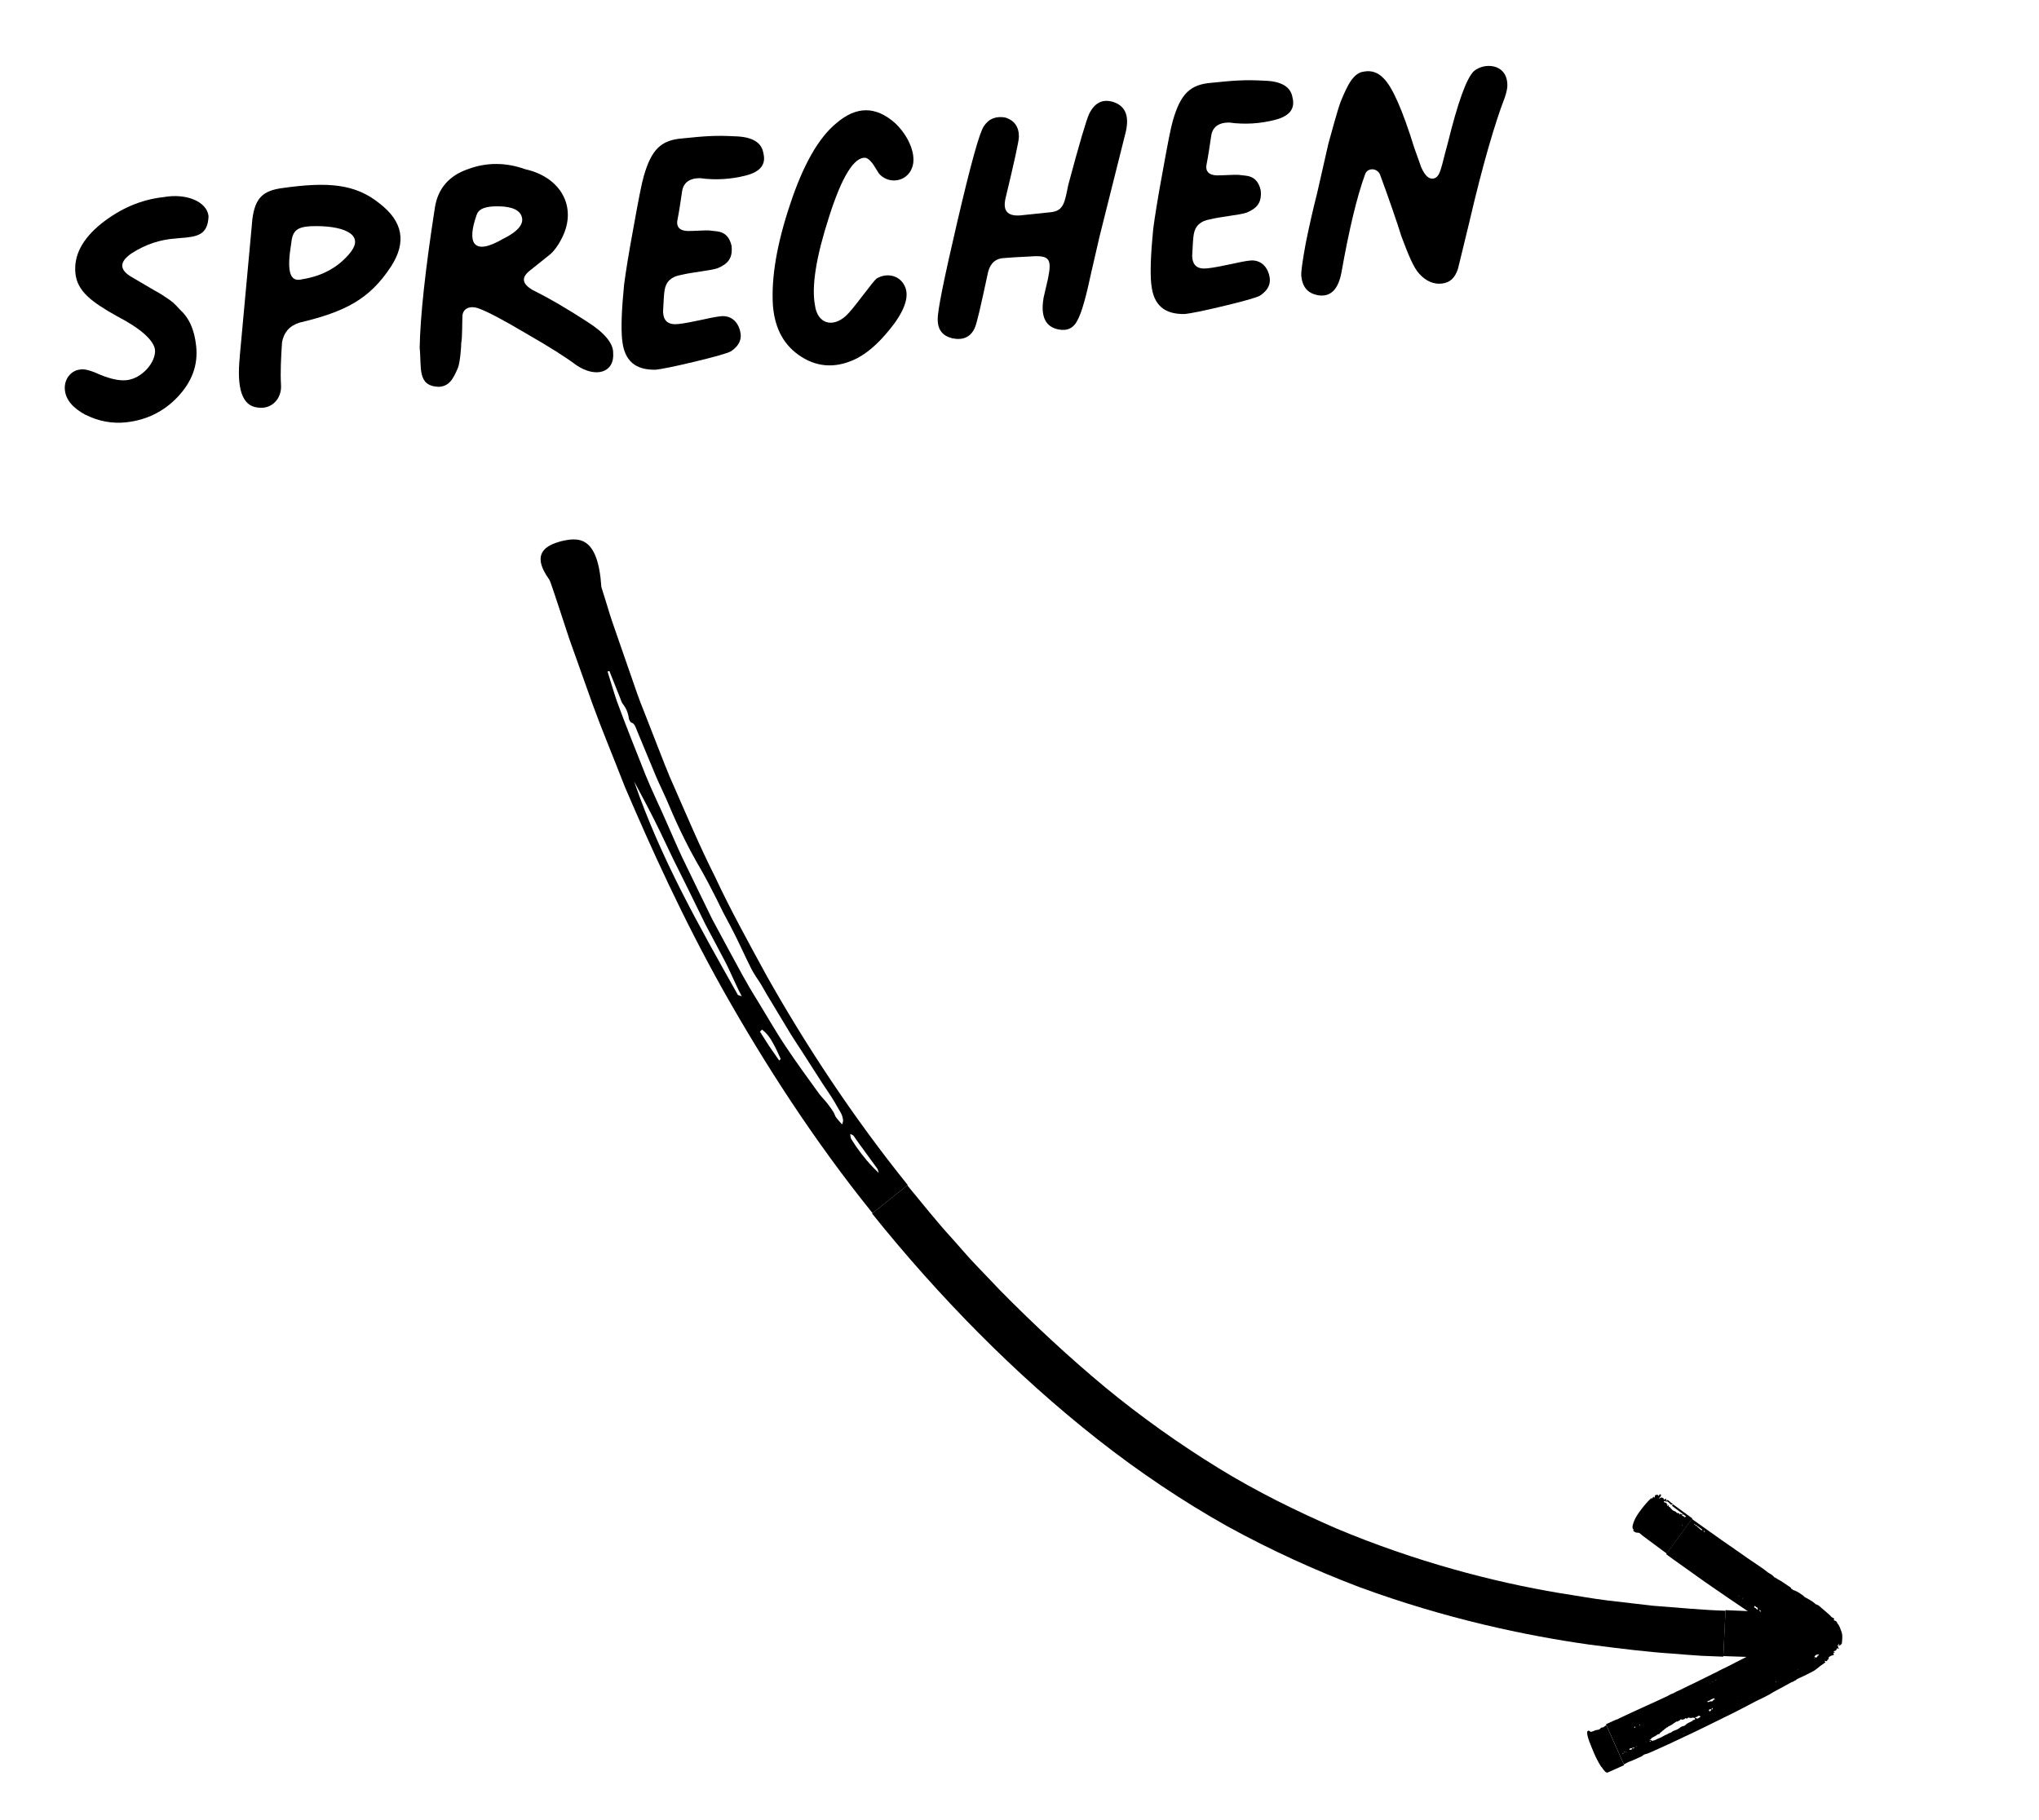
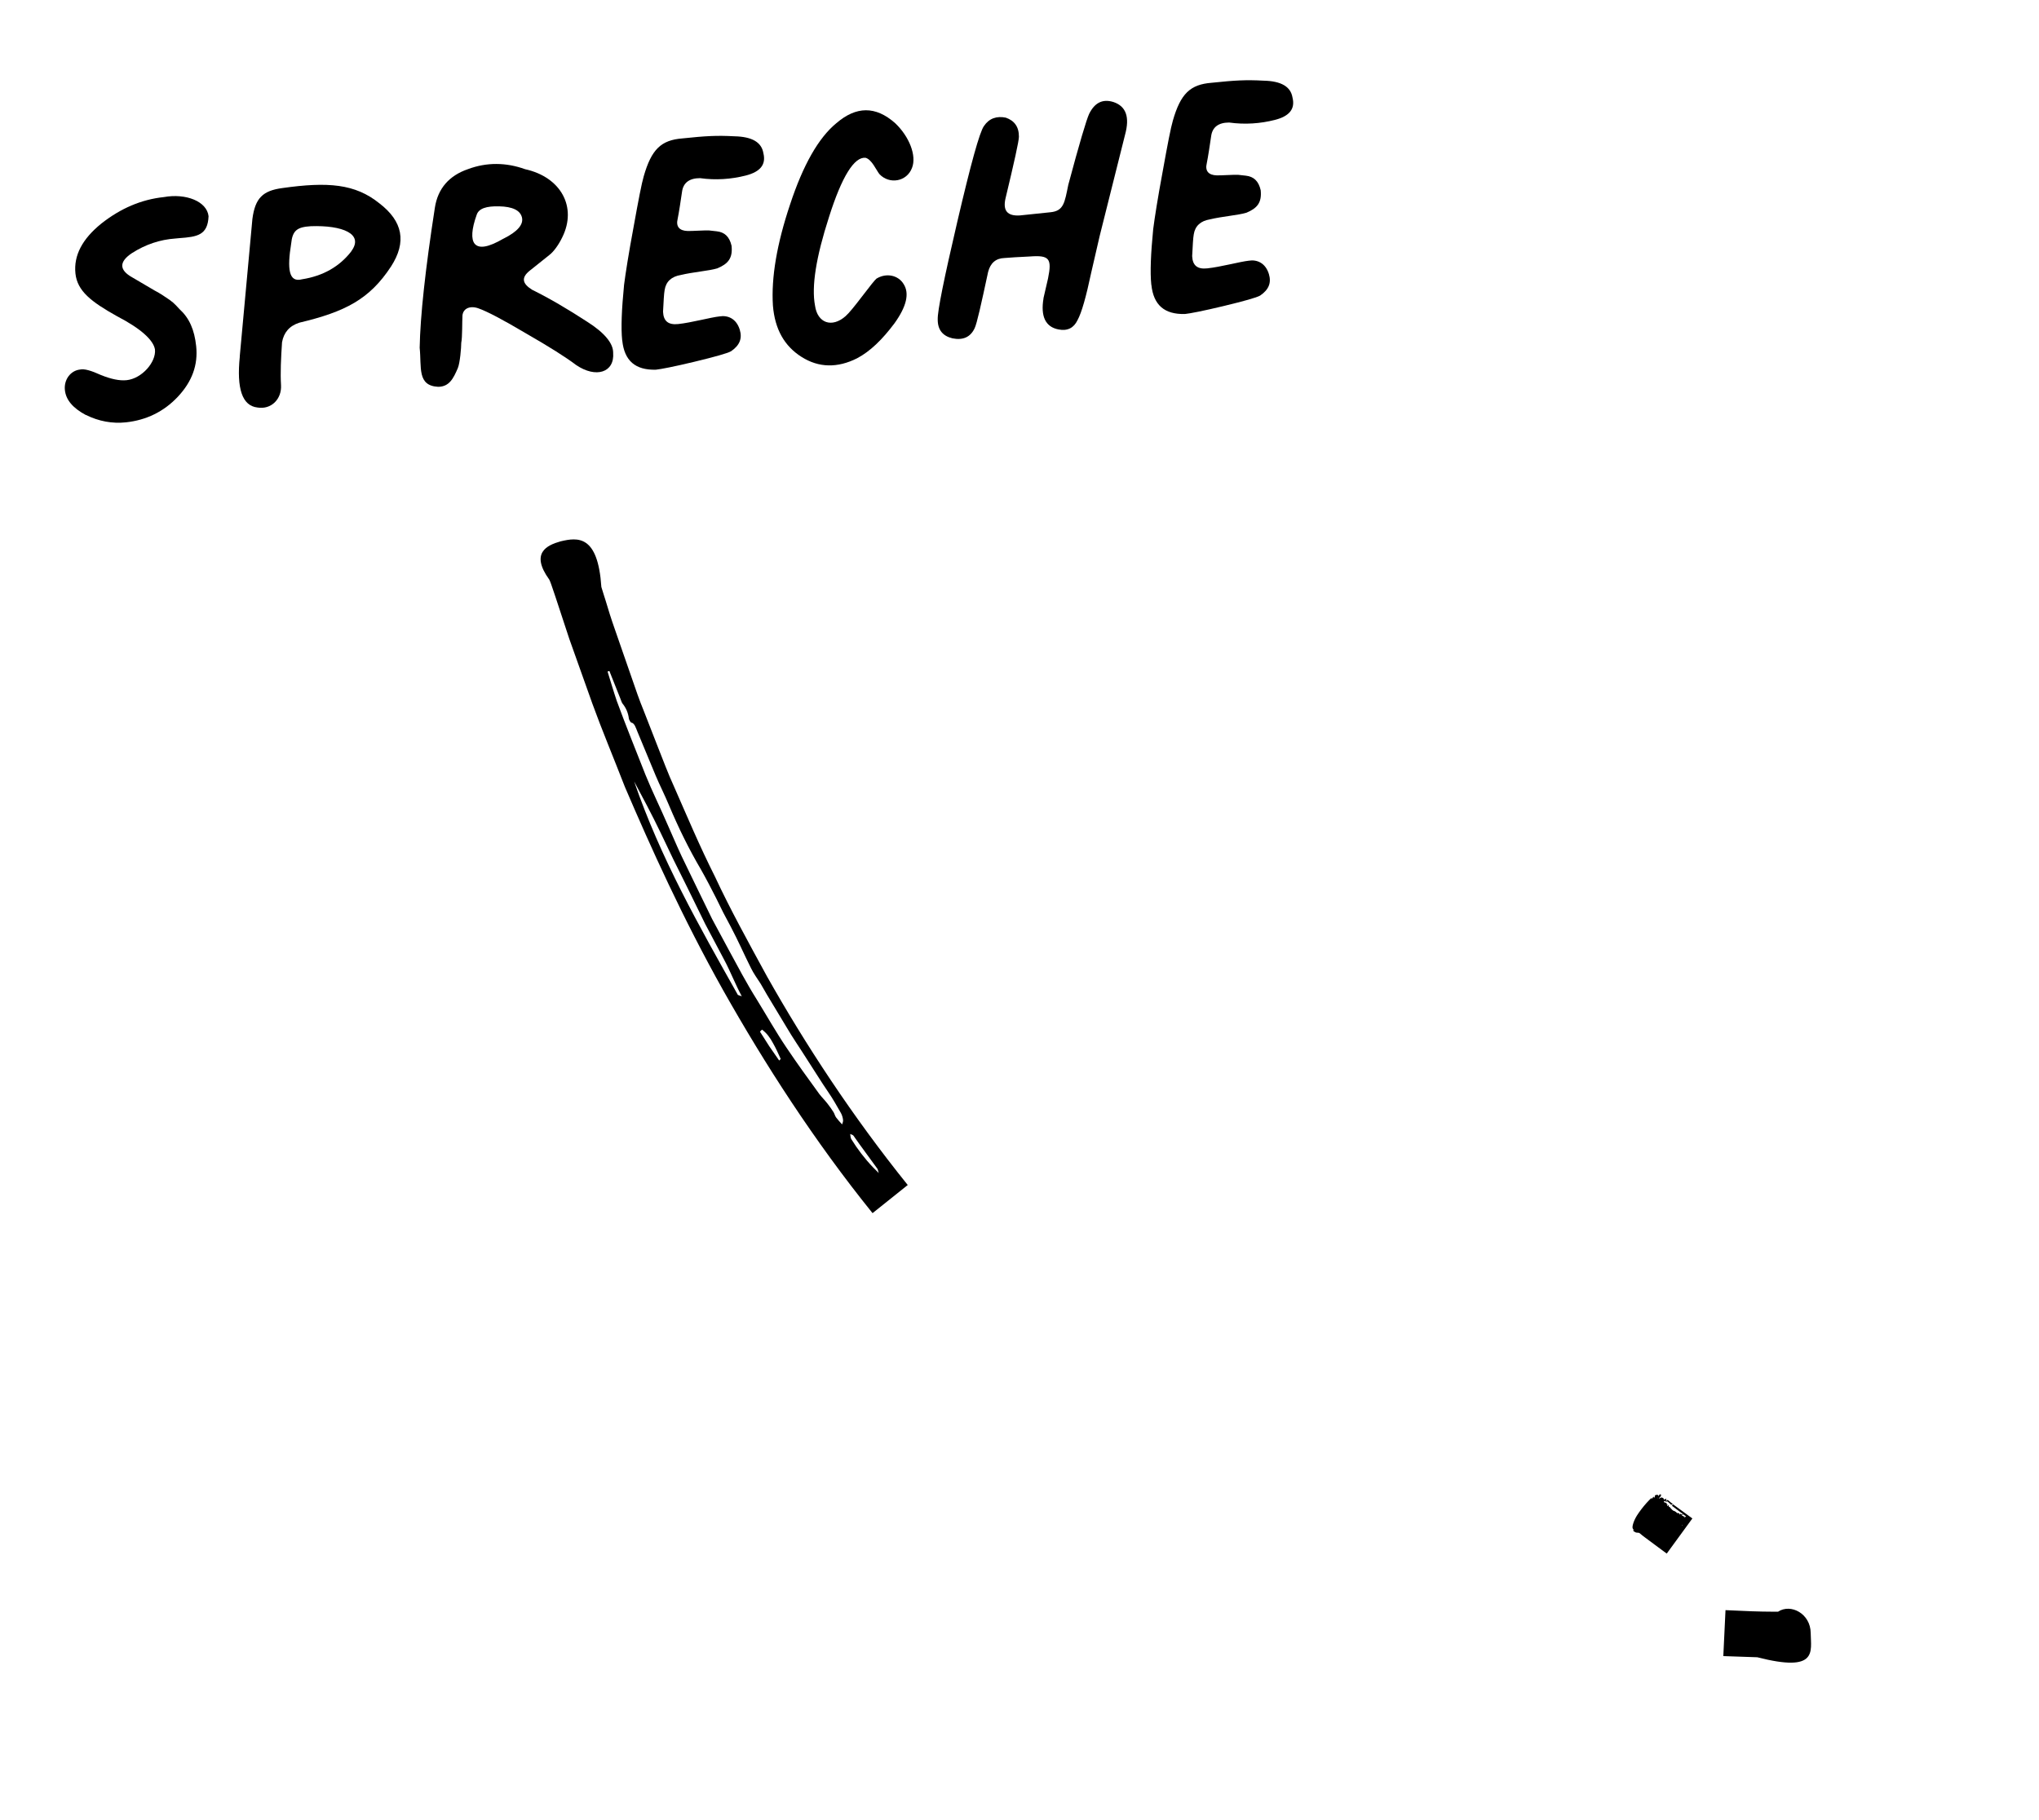
<svg xmlns="http://www.w3.org/2000/svg" id="Layer_1" data-name="Layer 1" viewBox="0 0 280 250">
  <g>
    <g>
      <path d="M232.41,208.55l-3.53,4.84-1.23-.91-1.75-1.3c-.25-.19-.51-.38-.74-.59-.11-.1-.33-.05-.48-.09-.15-.04-.25-.13-.38-.21-.01,0-.02-.02-.01-.05.07-.19-.01-.19-.05-.24-.1-.12-.07-.39.03-.72.09-.3.24-.66.5-1.09.09-.15.19-.3.3-.45.44-.62.91-1.19,1.39-1.68.06-.05.11-.11.16-.16.21-.19.22-.19.14.03.1-.08.2-.25.31-.36.07,0-.03.21.12.12.1-.17.02-.16.08-.3.31-.14.46-.07.52.13.02-.07.04-.13.06-.2q.17-.15.27.03c-.05.09-.09.18-.14.28-.05.04-.1.08-.18.15.01.02.02.04.03.04.01,0,.3-.12.34-.14.02,0,.04-.02.04-.01.05.1.23.04.24.19.01.1.06.16.25.04.11-.07.18-.06.1.13-.06.14-.03.16.09.06.09-.07.12-.08.15-.05l.52.43s.06.02.08.04c.02.02.04.04.07.08-.16.1-.23.11-.27.06-.14-.15-.29-.28-.45-.41-.02-.02-.06-.01-.1,0-.1.02-.2.03-.23-.05-.01-.04-.07-.02-.12-.04-.08.17-.03.18,0,.2.1.03.2.05.29.1.03.02.05.06.05.12,0,.06.01.11.09.07.03-.01.03.03.01.07-.03.07-.07.14-.04.15.04,0,.07.01.17-.1.01-.01.02-.02.05-.03,0,.02.01.04,0,.07-.02.12,0,.18.08.18.07,0,.09.09.14.14.18.18.32.41.6.44.03,0,.03.05.05.06.02.02.05.02.07.03.02,0,.05,0,.06.02.06.16.22.18.4.17.03,0,.05.02.05.05,0,.08.02.13.08.13.04-.06.07-.1.11-.14,0,0,.02,0,.02.02-.03.11.01.12.09.1.06-.02.09.02.14.03-.1.12-.1.16-.07.17.04,0,.09,0,.13.01.02,0,.05,0,.04.02-.02.12.05.1.17.01,0,.05-.02.1-.02.13,0,.05.02.08.11,0,.05-.04.09-.05.13-.08l-.37-.28h0c-.09.06-.08,0-.12,0l.06-.04-1.52-1.15.15-.2,2.64,1.93ZM227.63,205.76s.02-.04.03-.06l-.06.05s-.01.04-.02.06c.02-.02.05-.04.06-.06ZM231.01,209.51l-.02-.05-.05.06.03.04.03-.04ZM231.94,208.58l.03.02-.09-.07.06.05Z" />
-       <path d="M222.98,242.32l-2.44-5.49c.19-.09.38-.17.57-.26l.86-.39s.05,0,.08,0c.06-.03.11-.05.17-.08.02,0,.03-.03.05-.04l1.88-.88,2.07-.95,1.13-.51.64-.3,1.01-.47h0c.22-.12.43-.26.67-.33.03-.01.06-.02.08-.03l.18-.09c.1-.05.19-.11.3-.16.14-.06.28-.13.42-.19l.04-.02.39-.19,1.04-.51.08-.03,1.08-.53.04-.02,1.66-.82c.15-.1.32-.16.49-.24h0s.1-.05.1-.05c.21-.11.42-.22.63-.33.16-.08.32-.16.49-.24.08-.04.16-.07.24-.11,1.95-.98,3.89-1.99,5.82-3.01l2.43-1.3s.02,0,.02-.02h0s0-.02-.02-.02l-1.62-1.05h-.01s-.29-.2-.29-.2l-.77-.51c-.13-.03-.22-.15-.33-.21-.16-.09-.32-.18-.46-.31l-.6-.4s-.08-.05-.12-.08l-.03-.02-1.58-1.06-.59-.4-1.39-.94-2.07-1.42-1.3-.9-4.28-3.05-.94-.69,3.53-4.84,4.09,2.91s.08.05.12.08c.01,0,.03.01.04.03l.99.69c.08.03.13.09.2.13.14.08.27.19.39.28l1.01.7.81.57.41.28.8.54.99.68c.19.14.39.3.58.45.13.1.28.16.42.26.14.1.3.18.4.34.06.09.17.11.27.16.08.04.14.1.22.15.21.12.42.23.62.36l.89.6c.1.07.21.12.3.2.05.04.08.13.12.19,0,.01.02.02.04.03.02,0,.05-.01.06,0,.07.15.24.15.37.21.42.18.79.43,1.16.7.07.05.12.12.18.18.03.03.07.04.1.06.29.16.4.2,1.01.59.14.09.25.21.37.31.02.02.04.04.07.05.47.11.64.43.95.65.18.14.34.28.5.43.18.16.37.33.56.5.03.03.03.06.06.09.07.06.12.12.22.16.16.07.32.15.16.31-.03.03.04.06.1.08.25.06.3.17.36.28.01.04.01.07.04.11.32.35.4.74.57,1.16.13.34.12.73.09,1.11,0,.13-.03.26-.03.39,0,.14-.1.26-.25.35-.03.02-.08.02-.18.05-.02-.05-.03-.08-.04-.1-.13.03-.15.08-.11.14.05.08.1.15.07.22-.02.05.07.12.11.19-.1-.03-.19-.05-.3-.08-.03.1-.04.19-.1.27-.04.05-.14.08-.24.1-.12.03-.17.08.07.2-.03.01-.05.02-.08.03-.16.01-.17.06-.1.15.08.09.05.17-.09.2-.16.04-.29.09-.39.15-.1.06-.16.13-.23.2,0,0-.02.01,0,.02.17.15-.02.15-.07.21-.05.05-.07.11-.1.16-.03.05-.03.12-.23.05-.17-.05-.15.01,0,.18-.24.17-.48.34-.72.51-.1.08-.24.19-.34.28l-.46.34c-.19.1-.37.2-.56.3l-.54.28-.29.14-.56.26c-.15.07-.31.14-.46.21-.04.02-.05.09-.09.11-.09.05-.18.08-.27.13-.08.04-.14.11-.23.13-.07.01-.14.05-.2.08-.25.15-.52.28-.77.42l-.26.15-1.35.72c-.2.12-.42.25-.61.37l-1.15.59c-.2.09-.42.19-.62.29l-.82.43-1.28.67-.99.51-1.53.75-2.35,1.16-1.8.87-3.38,1.59-2.12.96c-.21.1-.43.19-.64.27-.17.06-.35.11-.53.16-.02,0-.03.02-.04.03-.1.07-.18.16-.29.21l-1.33.6c-.16.07-.33.11-.48.18-.2.09-.38.22-.58.31ZM232.8,209.39h0s-.1-.09-.1-.09l-.04.05c0,.09.03.1.14.04ZM233.79,210.14v-.02s-.93-.69-.93-.69c-.09.18-.07.19.06.14.07-.02.1,0,.11.05.02.09.09.11.14.16.03.03.06.04.09.07,0,0,0,.02.01.02.11.09.22.2.33.28.04.03.12,0,.19,0ZM234.16,210.38l-.19-.14s-.02.08-.02.1c.02.04.05.06.09.06.03,0,.07-.01.11-.02ZM238.78,219.24l.03-.04-.04-.03-.04.06h.06ZM239.32,219.57l.05-.07h-.06s-.03.04-.03.04l.04.03ZM241.38,221.06s.01-.05.01-.05c-.04-.12-.05-.26-.18-.25-.05,0-.07-.04-.1-.07-.04-.05-.08-.11-.17-.1-.08.14-.07.17-.05.19.06.04.14.05.19.1.09.07.17.15.26.23l.03-.04ZM241.88,221.52c-.07-.17-.11-.38-.28-.39.05.19.1.37.28.39ZM243.38,222.49l.03-.06-.05-.04c-.12-.07-.25-.13-.36-.21-.07-.06-.12-.16-.18-.24-.05-.08-.11-.13-.22-.13-.1,0-.12-.13-.18-.2-.01-.01-.04,0-.05-.01l-.17-.1s-.03-.04-.06-.04c-.01,0-.05.04-.08.07-.02.03-.04.08-.04.11,0,.02,0,.02.01.02.08.08.15.18.24.25.14.1.3.18.44.28.07.05.12.14.19.19.11.07.24.12.36.17.01,0,.02.01.04,0,.01,0,.04-.04.06-.06ZM243.71,222.63c-.06-.05-.1-.12-.22-.07-.04.17.03.18.11.19,0,0,.06-.06.11-.12ZM244,222.92c.02-.16-.11-.1-.19-.11.02.04.05.05.07.08.03.03.04.07.06.1l.05-.07ZM244.38,223.09c-.05-.05-.07-.13-.22-.03-.01.18.05.19.22.03ZM244.5,223.43c.01-.19-.03-.22-.15-.15l.15.15ZM244.84,223.55c-.02-.2-.06-.22-.21-.08.01.11.12.15.21.08ZM252.45,225.79c0,.05.01.09.02.13.17-.04.17-.04-.02-.13ZM247.22,224.69s.02.06.02.09h.08s-.01-.06-.02-.09h-.08ZM245.27,223.95c.06-.17,0-.17-.06-.18-.08.19-.06.24.06.18ZM245.42,224.16c.04.23,0,.16.02.22,0,.02.04-.02.13-.14.08-.1.1-.13.07-.12-.03.01-.06.02-.08.02-.02,0-.05-.03-.08-.05l-.05.08ZM245.3,224.54c.08-.13.11-.15-.07-.08,0,.02.01.04.02.06.07.04.03.01.05.02ZM245.73,224.95s.03,0,.07.02c.11.03.18.04.09,0-.01,0-.01,0,0,0,.21.04,0-.04-.03-.07,0,0,0,0,.05,0,.15.01.09-.02-.02-.05-.03,0-.09-.02.08,0,.03,0,.04,0,.04,0,0-.01,0-.03-.02-.04-.03-.02-.12-.04-.15-.05-.02,0,.03-.02.08-.03.13-.03.26-.08.07-.08-.03,0,.02,0,.03-.02.02,0,.04-.02.04-.02,0-.03-.2,0-.18-.03,0-.03-.04-.03.03-.09.05-.04.02-.05.04-.09,0,0-.03,0-.04,0-.05,0-.05-.03-.09-.03-.02,0,.09-.08.1-.11,0-.03,0-.05-.06-.03-.08.03-.08,0-.1,0-.01-.01-.04,0-.06-.01-.01,0,0-.02-.02-.03,0,0-.04.01-.17.17-.11.12-.12.13-.12.12,0,0,.04-.07-.06.06h0s.11.04.11.04c.01,0,.04-.03.04-.03.02,0,.03-.02.05-.03l-.04.03-.04.02h.01s.02-.01.02-.01c.03-.01.07-.03.08-.03,0,0,0,.01.1-.04.03-.02,0,0,0,.01-.02.02-.05.04-.08.05-.02,0-.04.02-.06.03h.04s.07-.02.07-.02c.05-.02.05,0-.05.04.08.03.18.06.24.14.06.09,0,.16-.04.21ZM249.15,227.58c.16.09.26.11.3.07.05-.06.15-.08.12-.19-.02-.04.08-.04.11-.06.04-.02.08-.05.1-.08,0-.01-.06-.06-.09-.09-.13.04-.28.06-.37.12-.09.06-.11.16-.17.24ZM249.07,227.78l.04.03.05-.03-.06-.05-.03.05ZM246.89,229.36l.03.05.02-.06-.03-.04-.02.05ZM243.81,231.06s.07-.03.1-.05q-.1-.09-.1.05ZM238.62,233.52s.03.04.03.04c0,0,0-.02,0-.03,0-.01-.03-.04-.03-.04,0,0,0,.01-.01.02ZM235.59,230.79s.06-.03.11-.05l-.04-.03-.08.04s0,.03.01.04ZM235.2,234.62c-.11-.02-.15.05-.16.19.08.05.14-.03.16-.19ZM235.13,231.02s.08-.02.12-.02c-.02-.02-.04-.03-.05-.04l-.06.03v.03ZM234.75,231.19s.07,0,.1,0l-.03-.03-.08.04ZM234.47,233.71l.03.06s.03.02.03.02c.17,0,.27-.13.45-.1.15.02.25-.06.32-.21.02-.05.08-.03.12-.03.03,0,.08.04.04-.09-.07-.11-.09-.09-.12-.08-.12.05-.23.09-.34.13-.16.06-.26.27-.48.21-.03,0-.03.06-.05.09ZM234.7,234.99s.08.09.09.08c.06-.04.12-.08.17-.14.01-.02,0-.08,0-.12l-.05-.08c-.08.04-.16.07-.24.12-.01,0,.01.09.02.13ZM231.16,238.13h-.04s.02.05.02.05h.05s-.03-.05-.03-.05ZM231.39,238.14s-.06-.07-.06-.07c0,0,0,.02-.01.03l.02.04s.02,0,.05,0ZM232.79,235.97s.05.02.06.02c.08.02.16.04.23.06.02,0,.04,0,.05,0,.13-.08.26-.16.39-.24l-.04-.08c-.05-.02-.11-.06-.15-.06-.05,0-.09.01-.13.02-.03,0-.06,0-.07.04-.02.09-.08.1-.15.1-.08,0-.16,0-.19.15ZM226.52,238.89s.03.06.04.06c.12.06.2.04.35.19.01.01.02,0,.03,0,.04-.12.15-.06.23-.09.29-.12.57-.29.87-.38.11-.04.2-.13.31-.17.12-.05.23-.15.36-.19.24-.07.42-.26.67-.31.1-.02.18-.1.26-.16.25-.17.57-.19.82-.38.06-.05.13-.07.2-.11.03-.02.05-.08.09-.1.06-.04.12-.06.18-.09.06-.02.12-.05.19-.07.09-.03.2-.03.27-.1.21-.21.45-.37.72-.45.03,0,.05-.02.07-.05.03-.04.03-.16.15-.01,0,.01.02,0,.02-.01.05-.23.22-.23.38-.25.04,0,.07-.02,0-.21-.03-.03-.07-.07-.09-.07-.09,0-.19-.02-.28,0-.12.03-.24.07-.42-.02-.04-.02-.07.01-.1.01-.1.01-.13.18-.27.11-.1-.05-.2-.08-.21.06,0,.03-.03.01-.05.02l-.14.04c-.05.02-.09.07-.16.04-.14-.04-.27-.07-.32.08,0,.02-.04.01-.05.02-.14.04-.21.21-.4.15h0c-.13.08-.25.16-.39.25-.09.06-.16.13-.25.19-.11.07-.25.1-.35.19-.08.07-.21.02-.24.17,0,.02-.03,0-.04,0-.04.01-.08.01-.11.04-.13.14-.3.19-.41.35-.03.04-.08.03-.11.06-.06.05-.11.11-.17.16-.08.08-.18.11-.25.23-.03.06-.07.12-.13.11-.16-.04-.24.11-.36.18-.13.07-.25.13-.37.2-.08.04-.16.09-.25.14-.02.01-.04.03-.05.06-.04.11-.09.19-.23.1-.01,0-.01.02-.02.03ZM226.55,239.23c.05-.01.1-.02.15-.03-.14-.15-.17-.13-.15.03ZM225.1,236.91q.1.14.11.03c-.09-.14-.11-.1-.11-.03ZM226.01,239.23l.02.04.03-.02-.03-.06-.02.04ZM224.39,237.31c.1.09.18-.02.17-.21-.06.08-.12.14-.17.21ZM224.66,239.87l.03.06.04-.04-.02-.05-.05.02ZM224.41,240.15s.04-.07.06-.09l-.04-.07q-.09-.04-.02.16ZM224.17,240.08c.13.15.15.15.14,0-.09-.1-.14-.12-.14,0ZM223.77,240.36c.13-.03.26-.06.39-.09l-.03-.08c-.07-.08-.11-.09-.15-.07-.04.02-.07.05-.12.04-.07-.01-.11.04-.1.2ZM223.26,240.63h.05s-.03-.06-.03-.06l-.04.02.02.05ZM223.05,240.72s.05-.02.07-.03l-.03-.07c-.05-.05-.07-.04-.03.1ZM222.79,240.82c.08.07.14.09.12-.05l-.12.05Z" />
-       <path d="M219.93,242.7c.37.57.65.85.84.76.76-.34,1.51-.67,2.26-1.01h0s-2.44-5.49-2.44-5.49l-.06.03c-.12.07-.23.17-.35.25-.02.02-.05.03-.09.03-.13,0-.25.02-.32.14-.04.06-.08.09-.14.12-.09.04-.18.06-.28.08-.07.02-.15.01-.22.03-.1.03-.19.08-.29.12-.1.04-.21.07-.32.11-.06.02-.13,0-.23-.09-.06-.06-.11-.06-.15-.06-.05,0-.09.02-.13.05-.03.03-.06.08-.06.16-.01.31.11.77.31,1.31.19.51.41,1.01.62,1.52.31.74.65,1.37,1.01,1.93Z" />
    </g>
    <g>
      <g>
        <path d="M105.66,143.13l-.28.28c.88,1.32,1.81,2.62,2.7,3.93l.21-.22c-.68-1.49-1.31-3.02-2.64-4Z" style="fill: none;" />
        <path d="M121.66,162.08c-1.1-1.5-2.2-3-3.3-4.5-.09-.12-.31-.15-.46-.22.05.23.04.49.17.69.89,1.37,1.86,2.69,3,3.86.2.2.42.42.79.79-.11-.36-.13-.51-.2-.61Z" style="fill: none;" />
        <path d="M116.9,155.45c-.04-.29-.13-.68-.32-1-.55-.96-1.1-1.94-1.74-2.86l-1.51-2.18-1.44-2.23-2.88-4.46c-.94-1.45-1.81-2.95-2.71-4.43-.3-.49-.56-1.01-.86-1.49-.44-.71-.95-1.38-1.35-2.1-1-1.86-1.8-3.82-2.81-5.68-.7-1.3-1.39-2.61-2.09-3.91-.66-1.32-1.35-2.63-2.07-3.9-.81-1.42-1.61-2.84-2.38-4.28-.75-1.45-1.41-2.95-2.06-4.47-.3-.72-.62-1.42-.95-2.13-.6-1.32-1.24-2.62-1.8-3.96l-1.67-4.02c-.22-.53-.4-1.21-.86-1.26-.07,0-.31-.4-.32-.54-.11-.81-.39-1.47-.88-2.07-.12-.15-.22-.45-.33-.69-.57-1.23-1.03-2.5-1.54-3.75l-.25.09c.43,1.34.78,2.7,1.31,4,1.33,3.39,2.6,6.8,4.01,10.15,1.03,2.27,2.05,4.56,3.08,6.83,2.65,5.79,5.42,11.52,8.51,17.09,1.21,2.32,2.57,4.55,3.92,6.78l2.03,3.35c.69,1.11,1.43,2.18,2.15,3.27,1.47,2.16,2.94,4.3,4.57,6.32.35.45.74.84,1.1,1.29.29.37.58.77.83,1.17.15.23.2.52.36.74.25.34.54.64.82.95.05-.2.16-.36.13-.62Z" style="fill: none;" />
        <path d="M95.26,123.7c-.64-1.29-1.28-2.57-1.91-3.84-.64-1.25-1.29-2.48-1.87-3.72-1.19-2.45-2.4-4.79-3.64-6.98.95,2.63,1.97,5.19,3.04,7.71,1.08,2.52,2.35,4.92,3.56,7.34.62,1.2,1.2,2.42,1.87,3.59l1.99,3.52c1.32,2.35,2.61,4.72,4.03,7.03l.52.17c-.83-1.66-1.66-3.33-2.48-4.97-1.68-3.29-3.56-6.51-5.12-9.88Z" style="fill: none;" />
        <path d="M124.66,162.76l-4.84,3.87c-8.05-9.98-14.82-20.52-20.48-30.55-5.64-10.06-9.98-19.72-13.53-28-1.63-4.2-3.22-7.99-4.46-11.42-1.22-3.43-2.29-6.42-3.17-8.9-1.65-4.99-2.58-7.93-2.76-8.16-2.62-3.64-.33-4.71,1.55-5.24,2.37-.57,5.14-.91,5.61,6.26,0,.07.59,1.85.6,1.92,0,0,.19.63.56,1.83.37,1.2,1.01,2.93,1.77,5.17.39,1.12.82,2.36,1.29,3.71.47,1.36.96,2.83,1.6,4.38.61,1.55,1.26,3.21,1.94,4.97.7,1.75,1.38,3.62,2.25,5.51,1.68,3.81,3.43,8.01,5.61,12.34,2.05,4.4,4.54,8.92,7.12,13.65,5.29,9.39,11.74,19.23,19.32,28.65ZM101.85,136.82c-.88-1.63-1.52-3.34-2.41-5-.86-1.63-1.73-3.27-2.6-4.91-.82-1.67-1.64-3.34-2.45-5-.64-1.29-1.28-2.57-1.91-3.84-.6-1.27-1.2-2.51-1.79-3.75-1.18-2.46-2.43-4.78-3.61-6.99,3.64,10.59,8.94,19.89,14.25,29.33l.52.18ZM107,145.67l.21-.22c-.34-.74-.67-1.5-1.07-2.19-.38-.71-.84-1.35-1.5-1.84l-.28.28,1.28,2.01,1.36,1.96ZM115.64,154.44c.05-.2.16-.36.13-.61-.03-.29-.13-.68-.32-1-.55-.96-1.1-1.94-1.73-2.85-1-1.46-1.92-2.98-2.89-4.46-.94-1.5-1.96-2.95-2.85-4.48l-2.68-4.45c-.3-.49-.56-1.01-.86-1.49-.45-.7-.95-1.38-1.31-2.12-.95-1.89-1.79-3.83-2.78-5.69l-1.04-1.96-.98-1.99c-.67-1.32-1.35-2.63-2.07-3.9-1.66-2.82-3.09-5.74-4.37-8.78-.3-.72-.62-1.42-.95-2.13-.63-1.31-1.18-2.65-1.73-3.99l-1.67-4.02c-.22-.53-.4-1.21-.86-1.27-.07,0-.31-.4-.32-.54-.1-.81-.39-1.47-.88-2.08-.12-.16-.2-.46-.3-.7l-1.5-3.77-.25.08c.42,1.34.81,2.69,1.26,4.02,1.25,3.41,2.62,6.79,3.95,10.17.94,2.32,2.05,4.55,3.04,6.85.65,1.45,1.26,2.92,1.94,4.36l2.08,4.3,2.09,4.29,2.26,4.2c1.25,2.3,2.46,4.61,3.85,6.82,1.37,2.22,2.65,4.5,4.11,6.66,1.46,2.17,2.98,4.27,4.51,6.37.35.45.75.84,1.1,1.29.29.37.58.77.83,1.17.15.23.2.52.36.74.25.34.54.64.82.95ZM119.88,160.33c.2.2.42.42.79.79-.11-.36-.12-.51-.2-.61-1.08-1.51-2.21-2.99-3.27-4.52-.08-.12-.3-.16-.45-.23.05.24.03.5.15.7.86,1.39,1.85,2.69,2.98,3.87Z" />
      </g>
-       <path d="M124.59,162.81l-4.84,3.87c9.11,11.35,19.62,22.1,31.05,31.08,5.73,4.5,11.7,8.49,17.74,11.88,6.07,3.34,12.18,6.09,18.09,8.34,11.88,4.37,22.89,6.68,31.61,7.91,4.37.57,8.17,1.03,11.28,1.23,1.55.12,2.94.24,4.13.31,1.19.05,2.2.09,3,.12l.3-6.31c-2.83-.08-6.2-.39-10.03-.69-1.91-.22-3.93-.46-6.07-.71-2.13-.25-4.34-.67-6.66-1.02-9.25-1.55-19.86-4.34-30.71-8.89-5.39-2.35-10.88-5.03-16.19-8.3-5.31-3.27-10.52-6.96-15.5-11.06-4.98-4.14-9.78-8.6-14.36-13.24-1.12-1.18-2.25-2.36-3.37-3.53-1.13-1.17-2.17-2.42-3.25-3.62-2.19-2.39-4.19-4.92-6.22-7.38Z" />
      <path d="M248.65,224.31c-.02-2.68-2.74-4.09-4.48-2.94-.19,0-.45,0-.82,0-1.61,0-3.77-.08-6.4-.21l-.3,6.31c.31.01.6.02.85.03.83.03,3.65.12,3.81.13,8.35,2.14,7.37-.78,7.34-3.3Z" />
    </g>
  </g>
  <g>
    <path d="M11.78,57c-1.78-.96-2.73-2.07-2.87-3.43-.15-1.43.79-2.67,2.07-2.81.59-.14,1.54.14,2.9.76,1.35.54,2.52.8,3.5.7,2.11-.22,4.08-2.49,3.9-4.22-.21-1.27-1.9-2.85-5.2-4.56-3.56-1.99-5.46-3.46-5.72-5.87-.26-2.49.95-4.75,3.54-6.85,2.67-2.11,5.51-3.32,8.6-3.65,3.06-.55,5.92.6,6.14,2.63-.11,2.6-1.53,2.83-4.02,3.01l-.53.05c-2.12.15-4.1.81-5.96,2-1.78,1.18-1.81,2.32.05,3.35l3.08,1.81c.24.13.72.38,1.3.78,1.22.79,1.32.93,2.09,1.76,1.35,1.23,2.05,2.83,2.29,5.09.27,2.56-.55,4.86-2.54,6.97-1.92,2.03-4.31,3.19-7.1,3.49-1.88.2-3.75-.14-5.51-1.02Z" />
    <path d="M32.92,48.99l1.74-18.92c.38-2.86,1.42-3.88,4.12-4.24,6.23-.88,9.99-.59,13.32,2.1,3.23,2.48,3.76,5.32,1.6,8.67-2.95,4.5-6.28,6.22-12.59,7.72-1.4.45-2.14,1.37-2.38,2.69-.15,2.22-.24,4.21-.14,5.88.12,1.89-1.32,3.41-3.25,3.08-2.08-.24-2.86-2.59-2.41-6.98ZM48.23,34.52c1.8-2.4-1.22-3.6-5.54-3.45-1.89.12-2.53.57-2.71,2.42-.55,3.41-.35,5.37,1.5,4.87,2.92-.46,5.15-1.76,6.76-3.83Z" />
    <path d="M57.63,47.77c.08-4.35.77-10.74,2.09-19.26.41-2.63,1.97-4.4,4.55-5.28,2.56-.96,5.23-.93,7.84.01,4.91,1.08,7.17,5.19,5.1,9.36-.5,1.04-1.17,1.95-1.73,2.39l-2.74,2.19c-1.19.96-1.03,1.78.35,2.63,2.41,1.19,4.93,2.68,7.54,4.38,2.37,1.5,3.59,2.97,3.57,4.27.21,2.72-2.37,3.52-5.08,1.68-1.41-1.07-3.69-2.51-6.93-4.37-3.17-1.88-5.34-3.02-6.53-3.43s-2.2.08-2.16,1.22c-.04.38,0,2.82-.16,3.52,0,.69-.17,2.76-.47,3.48-.61,1.43-1.18,2.56-2.7,2.57-2.91-.15-2.26-2.66-2.54-5.37ZM69.16,32.77c1.95-.97,2.76-1.97,2.51-2.93-.25-.96-1.3-1.46-3.13-1.5-1.76-.04-2.79.29-3.08,1.16-.71,1.98-.79,3.36-.27,3.99.61.7,1.88.49,3.96-.72Z" />
    <path d="M85.44,46.75c-.18-1.73-.07-4.26.26-7.64.21-1.62.62-4.25,1.3-7.9.67-3.73,1.12-6.06,1.4-7,1.06-3.69,2.37-4.97,5.32-5.2,3.24-.34,4.68-.42,7.13-.29,2.44.05,3.74.83,3.98,2.32.39,1.56-.42,2.56-2.42,3.07-2,.51-4.12.66-6.28.36-1.45,0-2.3.62-2.47,1.86-.13.93-.45,3.02-.6,3.72-.27,1.09.25,1.65,1.39,1.68.61.01,2.5-.11,2.89-.08l1.08.12c1.08.12,1.75.73,2.04,1.99.18,1.73-.5,2.49-1.96,3.1-1.11.34-3.3.5-5.01.91-1.27.21-2.04.9-2.22,2.06-.1.54-.14,1.54-.22,2.99.06,1.29.72,1.83,2.08,1.69,1.81-.19,4.55-.94,5.68-1.05,1.12-.19,2.31.29,2.78,1.84.35,1.18,0,2.13-1.21,2.95-.5.28-2.21.76-5.03,1.44-2.82.68-4.61,1.02-5.29,1.09-2.81.07-4.32-1.22-4.61-4.01Z" />
    <path d="M110.08,49.03c-2.37-1.5-3.67-3.8-3.94-7.05-.25-3.86.55-8.51,2.35-13.88,1.79-5.44,3.91-9.17,6.36-11.18,2.72-2.34,5.38-2.39,8.07-.01,1.95,1.85,2.98,4.48,2.32,6.15-.71,1.9-3.11,2.31-4.48.85-.44-.56-1.05-2.02-1.91-2.24-1.54-.14-3.24,2.55-5.01,8.14-1.78,5.52-2.42,9.54-1.92,12.16.33,2.4,2.31,3.11,4.19,1.46.49-.43,1.23-1.35,2.3-2.75,1.07-1.41,1.74-2.24,1.95-2.41,1.36-.83,3-.47,3.73.75.82,1.28.4,3.08-1.26,5.39-1.67,2.23-3.33,3.85-5.13,4.8-2.67,1.35-5.27,1.32-7.63-.19Z" />
    <path d="M143.29,40.97l.63-2.73c.55-2.72.2-3.22-2.52-3.01-1.52.08-2.65.13-3.48.21-1.14.04-1.91.66-2.23,1.91-.97,4.52-1.54,7.09-1.85,7.73-.56,1.2-1.57,1.69-3.05,1.39-1.33-.32-2.03-1.16-2.02-2.6-.04-1.14.86-5.57,2.7-13.46,1.84-7.88,3.05-12.28,3.65-13.1.72-1.07,1.76-1.4,3-1.15,1.18.41,1.81,1.26,1.8,2.63-.01.61-.63,3.42-1.85,8.5-.36,1.64.25,2.41,1.99,2.3l4.22-.44c1.81-.19,1.92-1.34,2.42-3.76,1.53-5.72,2.49-8.94,2.86-9.74.75-1.53,1.84-2.1,3.33-1.64,1.74.58,2.27,2.05,1.61,4.48l-3.49,13.92-1.15,4.99c-.71,3.35-1.32,5.54-1.9,6.59-.5,1.04-1.36,1.51-2.61,1.26-1.79-.35-2.47-1.8-2.05-4.28Z" />
    <path d="M158.1,39.11c-.18-1.73-.07-4.26.26-7.64.21-1.62.62-4.25,1.3-7.9.67-3.73,1.12-6.06,1.4-7,1.06-3.69,2.37-4.97,5.32-5.2,3.24-.34,4.68-.42,7.13-.29,2.44.05,3.74.83,3.98,2.32.39,1.56-.42,2.56-2.42,3.07-2,.51-4.12.66-6.28.36-1.45,0-2.3.62-2.47,1.86-.13.93-.45,3.02-.6,3.72-.27,1.09.25,1.65,1.39,1.68.61.01,2.5-.11,2.89-.08l1.08.12c1.08.12,1.75.73,2.04,1.99.18,1.73-.5,2.49-1.96,3.1-1.11.34-3.3.5-5.01.91-1.27.21-2.04.9-2.22,2.06-.1.54-.14,1.54-.22,2.99.06,1.29.72,1.83,2.08,1.68,1.81-.19,4.55-.93,5.68-1.05,1.12-.19,2.31.29,2.78,1.84.35,1.18,0,2.13-1.21,2.95-.5.28-2.21.76-5.03,1.44-2.82.68-4.61,1.02-5.29,1.09-2.81.07-4.32-1.22-4.61-4.01Z" />
-     <path d="M178.7,37.93c-.06-.53.16-2.07.6-4.48.5-2.49,1.02-4.75,1.56-6.87l.78-3.43.78-3.43c.44-1.57,1.21-4.47,1.68-5.74.97-2.39,1.79-4,3.22-4.15.97-.18,1.91.1,2.69.94,1.19,1.17,2.58,4.3,4.2,9.53l.97,2.72c.5,1.09,1,1.57,1.6,1.51,1.05-.11,1.12-1.64,2.01-4.78,1.39-5.63,2.56-8.95,3.6-9.97,1.4-1.21,4.46-1.08,4.6,1.73.04.38-.05,1-.34,1.86-1.38,3.57-3.06,9.31-4.89,17.19l-1.54,6.33c-.4,1.26-1.09,1.94-2.22,2.06-1.13.12-2.16-.31-3.11-1.35-.77-.83-1.49-2.58-2.45-5.15-.47-1.55-1.78-5.37-2.95-8.52-.48-.94-1.77-.88-2.05.06-1.12,3.09-2.18,7.54-3.23,13.44-.44,2.33-1.48,3.35-3.1,3.14-1.47-.23-2.24-1.06-2.41-2.64Z" />
  </g>
</svg>